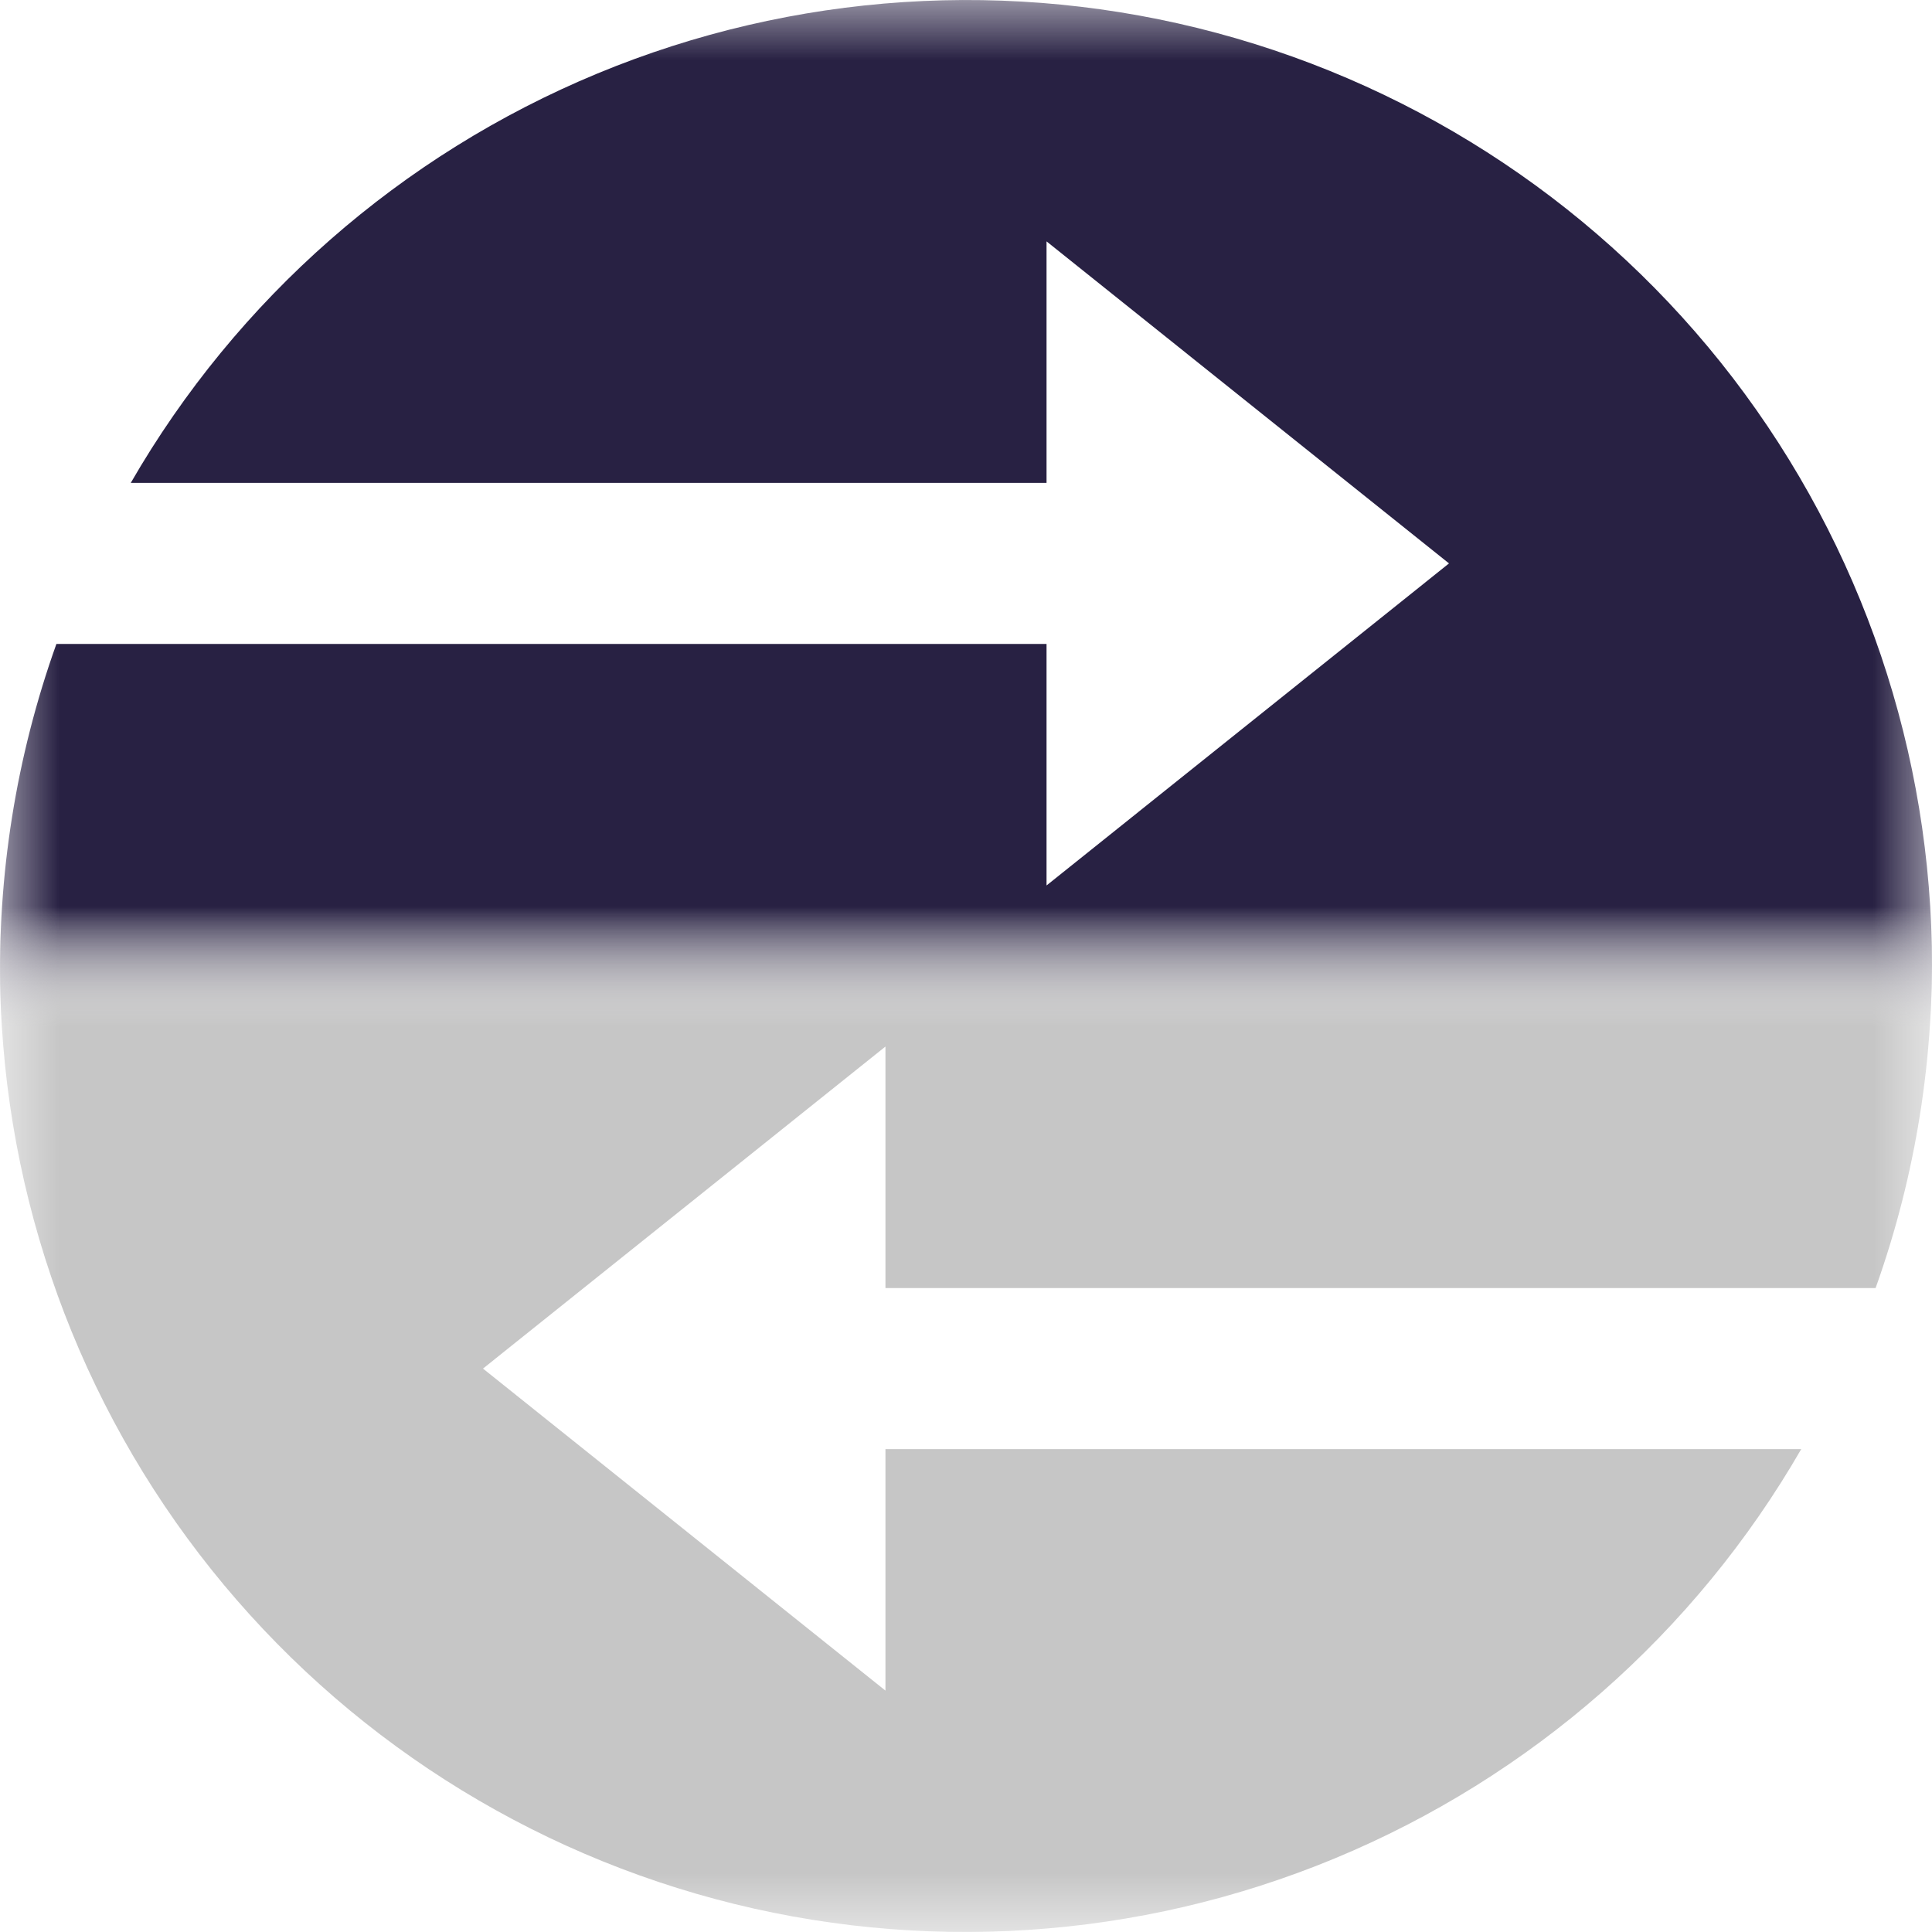
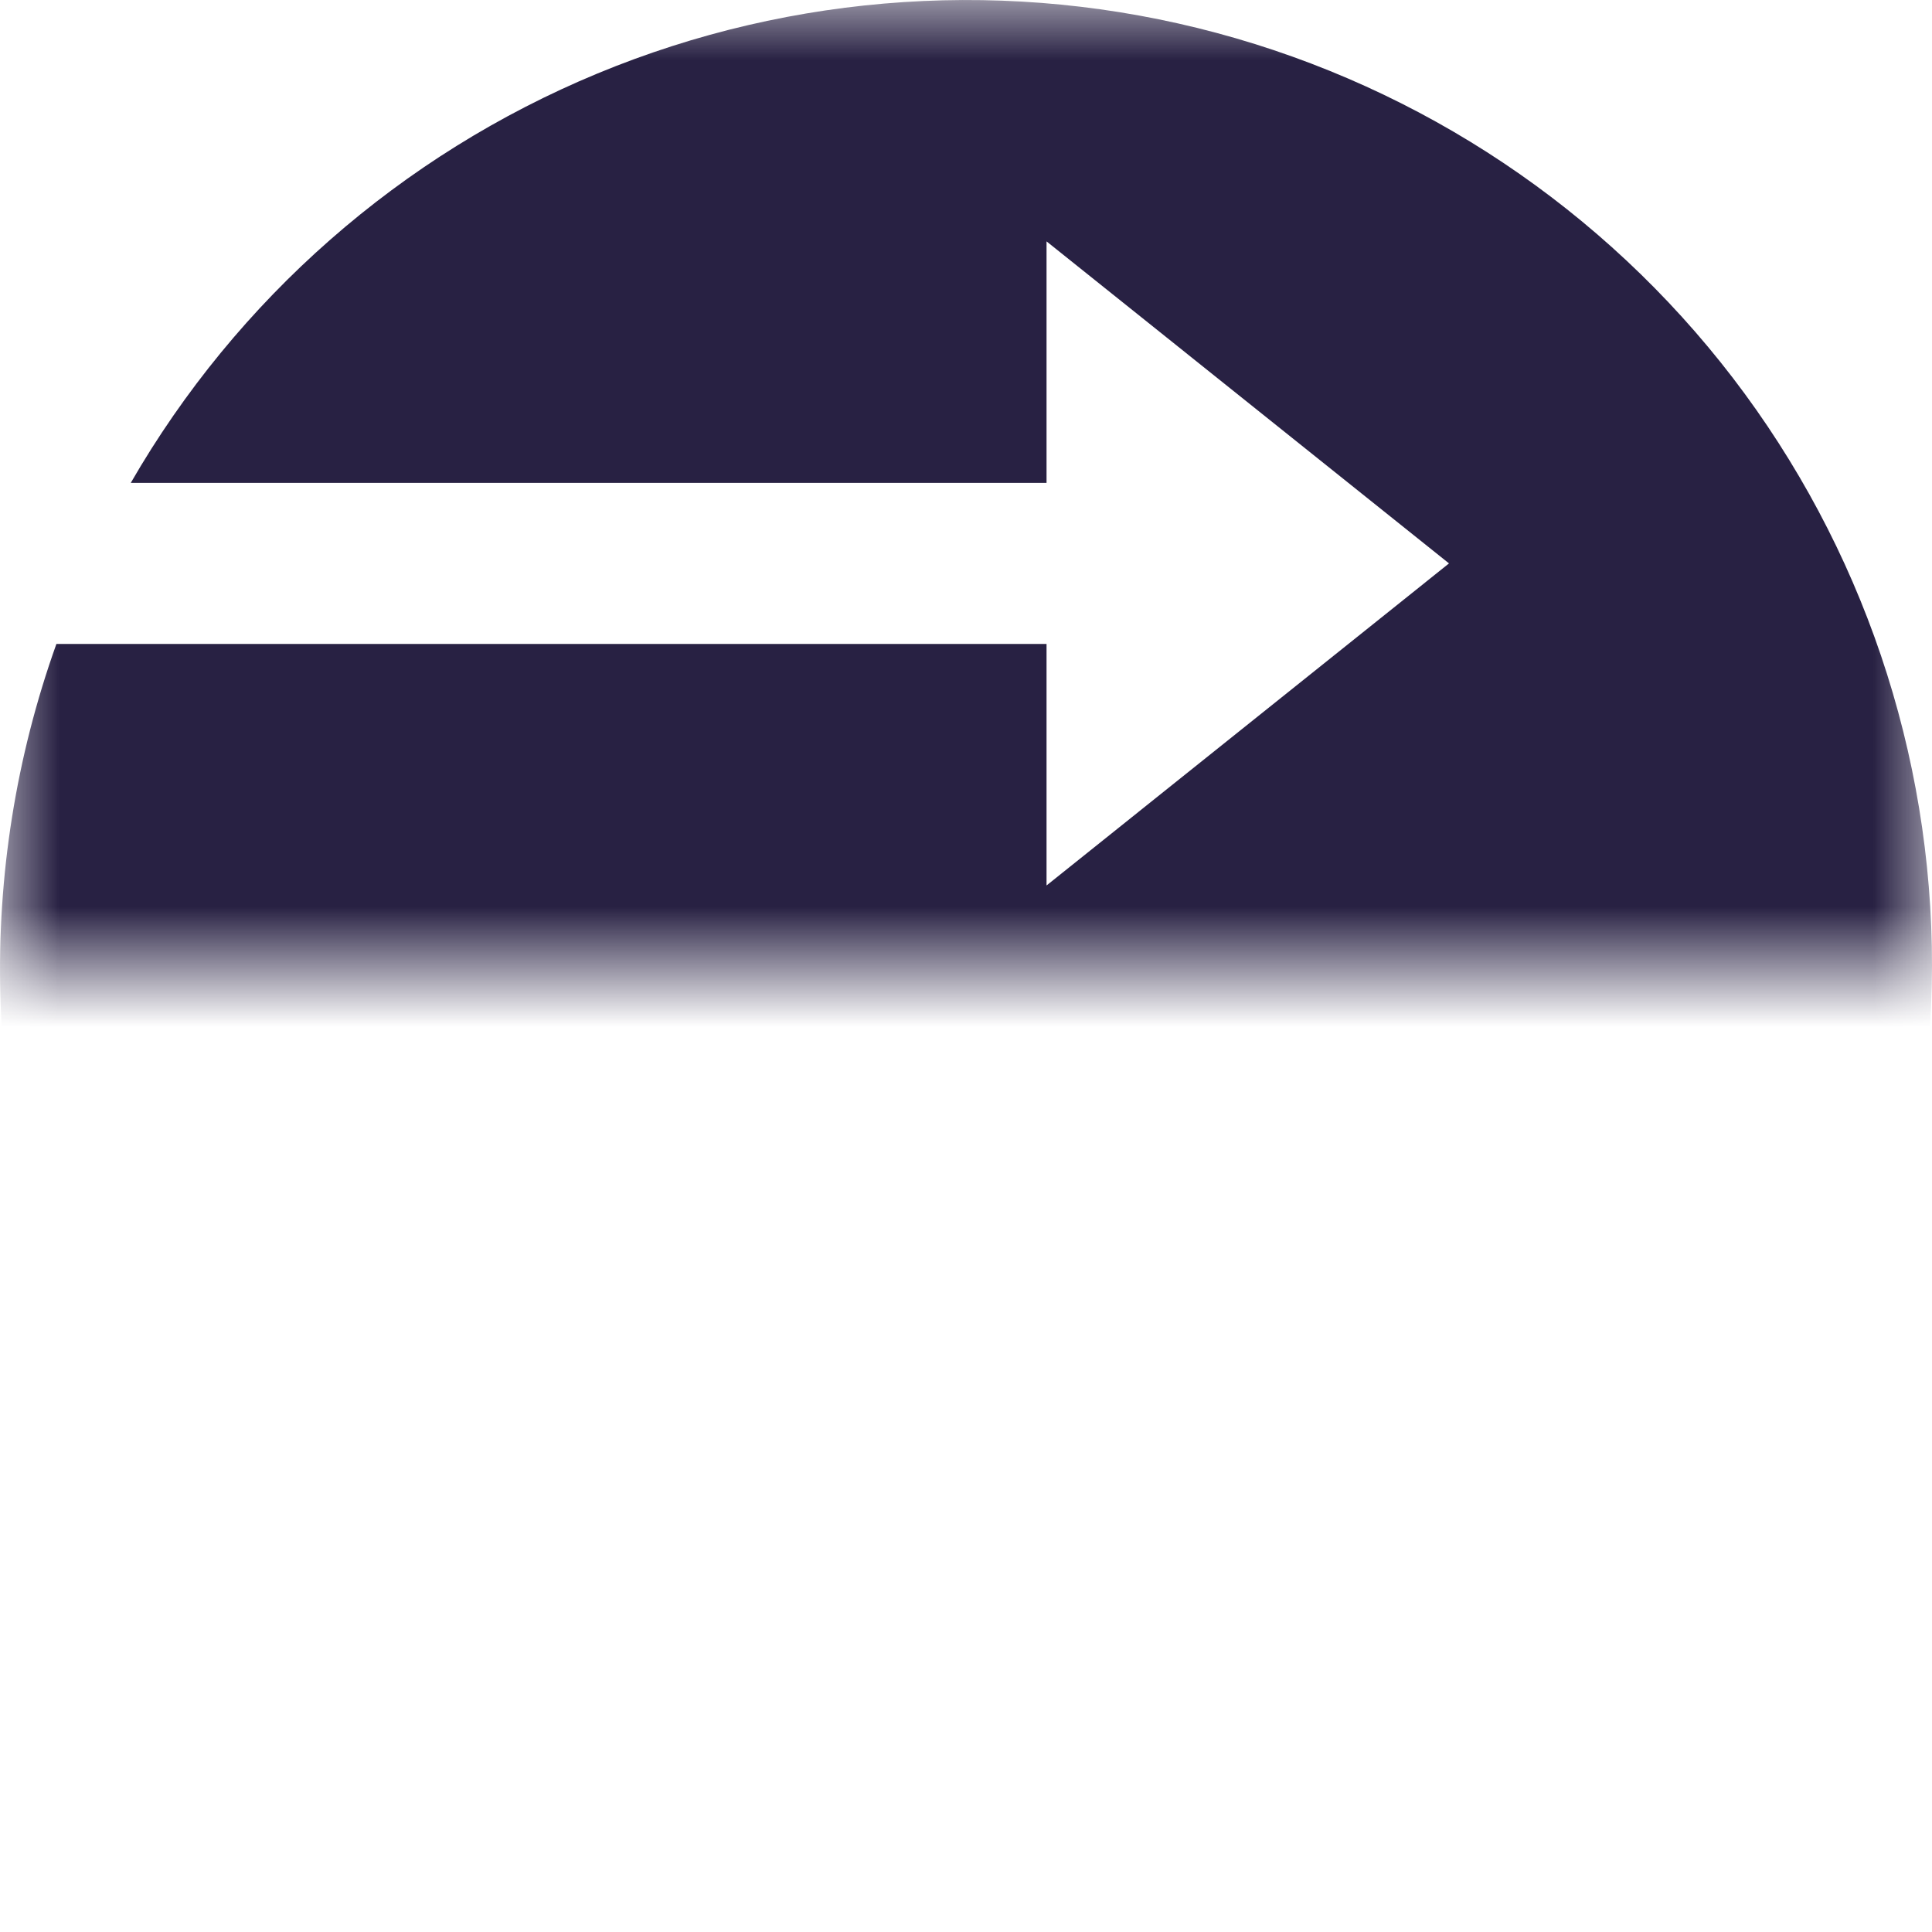
<svg xmlns="http://www.w3.org/2000/svg" width="16" height="16" viewBox="0 0 16 16" fill="none">
  <mask id="mask0_101_1944" style="mask-type:alpha" maskUnits="userSpaceOnUse" x="0" y="0" width="16" height="8">
    <rect width="16" height="8" transform="matrix(-1 0 0 1 16 0)" fill="#D9D9D9" />
  </mask>
  <g mask="url(#mask0_101_1944)">
    <path d="M16 7.999C15.998 8.908 15.84 9.81 15.533 10.666L7.333 10.666L7.333 8.666L4 11.333L7.333 13.999L7.333 11.999L14.917 11.999C13.924 13.73 12.318 15.027 10.416 15.633C8.515 16.24 6.455 16.113 4.642 15.277C2.83 14.44 1.396 12.956 0.623 11.116C-0.15 9.275 -0.205 7.212 0.467 5.333L8.667 5.333L8.667 7.333L12 4.666L8.667 1.999L8.667 3.999L1.083 3.999C1.962 2.475 3.321 1.283 4.947 0.609C6.573 -0.065 8.377 -0.183 10.077 0.273C11.777 0.729 13.28 1.733 14.351 3.13C15.421 4.527 16.001 6.239 16 7.999V7.999Z" fill="#282143" />
  </g>
  <mask id="mask1_101_1944" style="mask-type:alpha" maskUnits="userSpaceOnUse" x="0" y="8" width="16" height="8">
    <rect width="16" height="8" transform="matrix(1 0 0 -1 0 16)" fill="#D9D9D9" />
  </mask>
  <g mask="url(#mask1_101_1944)">
-     <path d="M1.96917e-06 8.001C0.002 7.092 0.16 6.19 0.467 5.334L8.667 5.334L8.667 7.334L12 4.667L8.667 2.001L8.667 4.001L1.083 4.001C2.076 2.269 3.682 0.973 5.584 0.366C7.485 -0.24 9.545 -0.113 11.358 0.724C13.17 1.56 14.604 3.044 15.377 4.884C16.149 6.725 16.205 8.788 15.533 10.667L7.333 10.667L7.333 8.667L4 11.334L7.333 14.001L7.333 12.001L14.917 12.001C14.038 13.525 12.679 14.717 11.053 15.391C9.427 16.065 7.623 16.183 5.923 15.727C4.223 15.271 2.721 14.267 1.65 12.87C0.579 11.473 -0.001 9.761 1.96917e-06 8.001V8.001Z" fill="#C6C6C6" />
-   </g>
+     </g>
</svg>